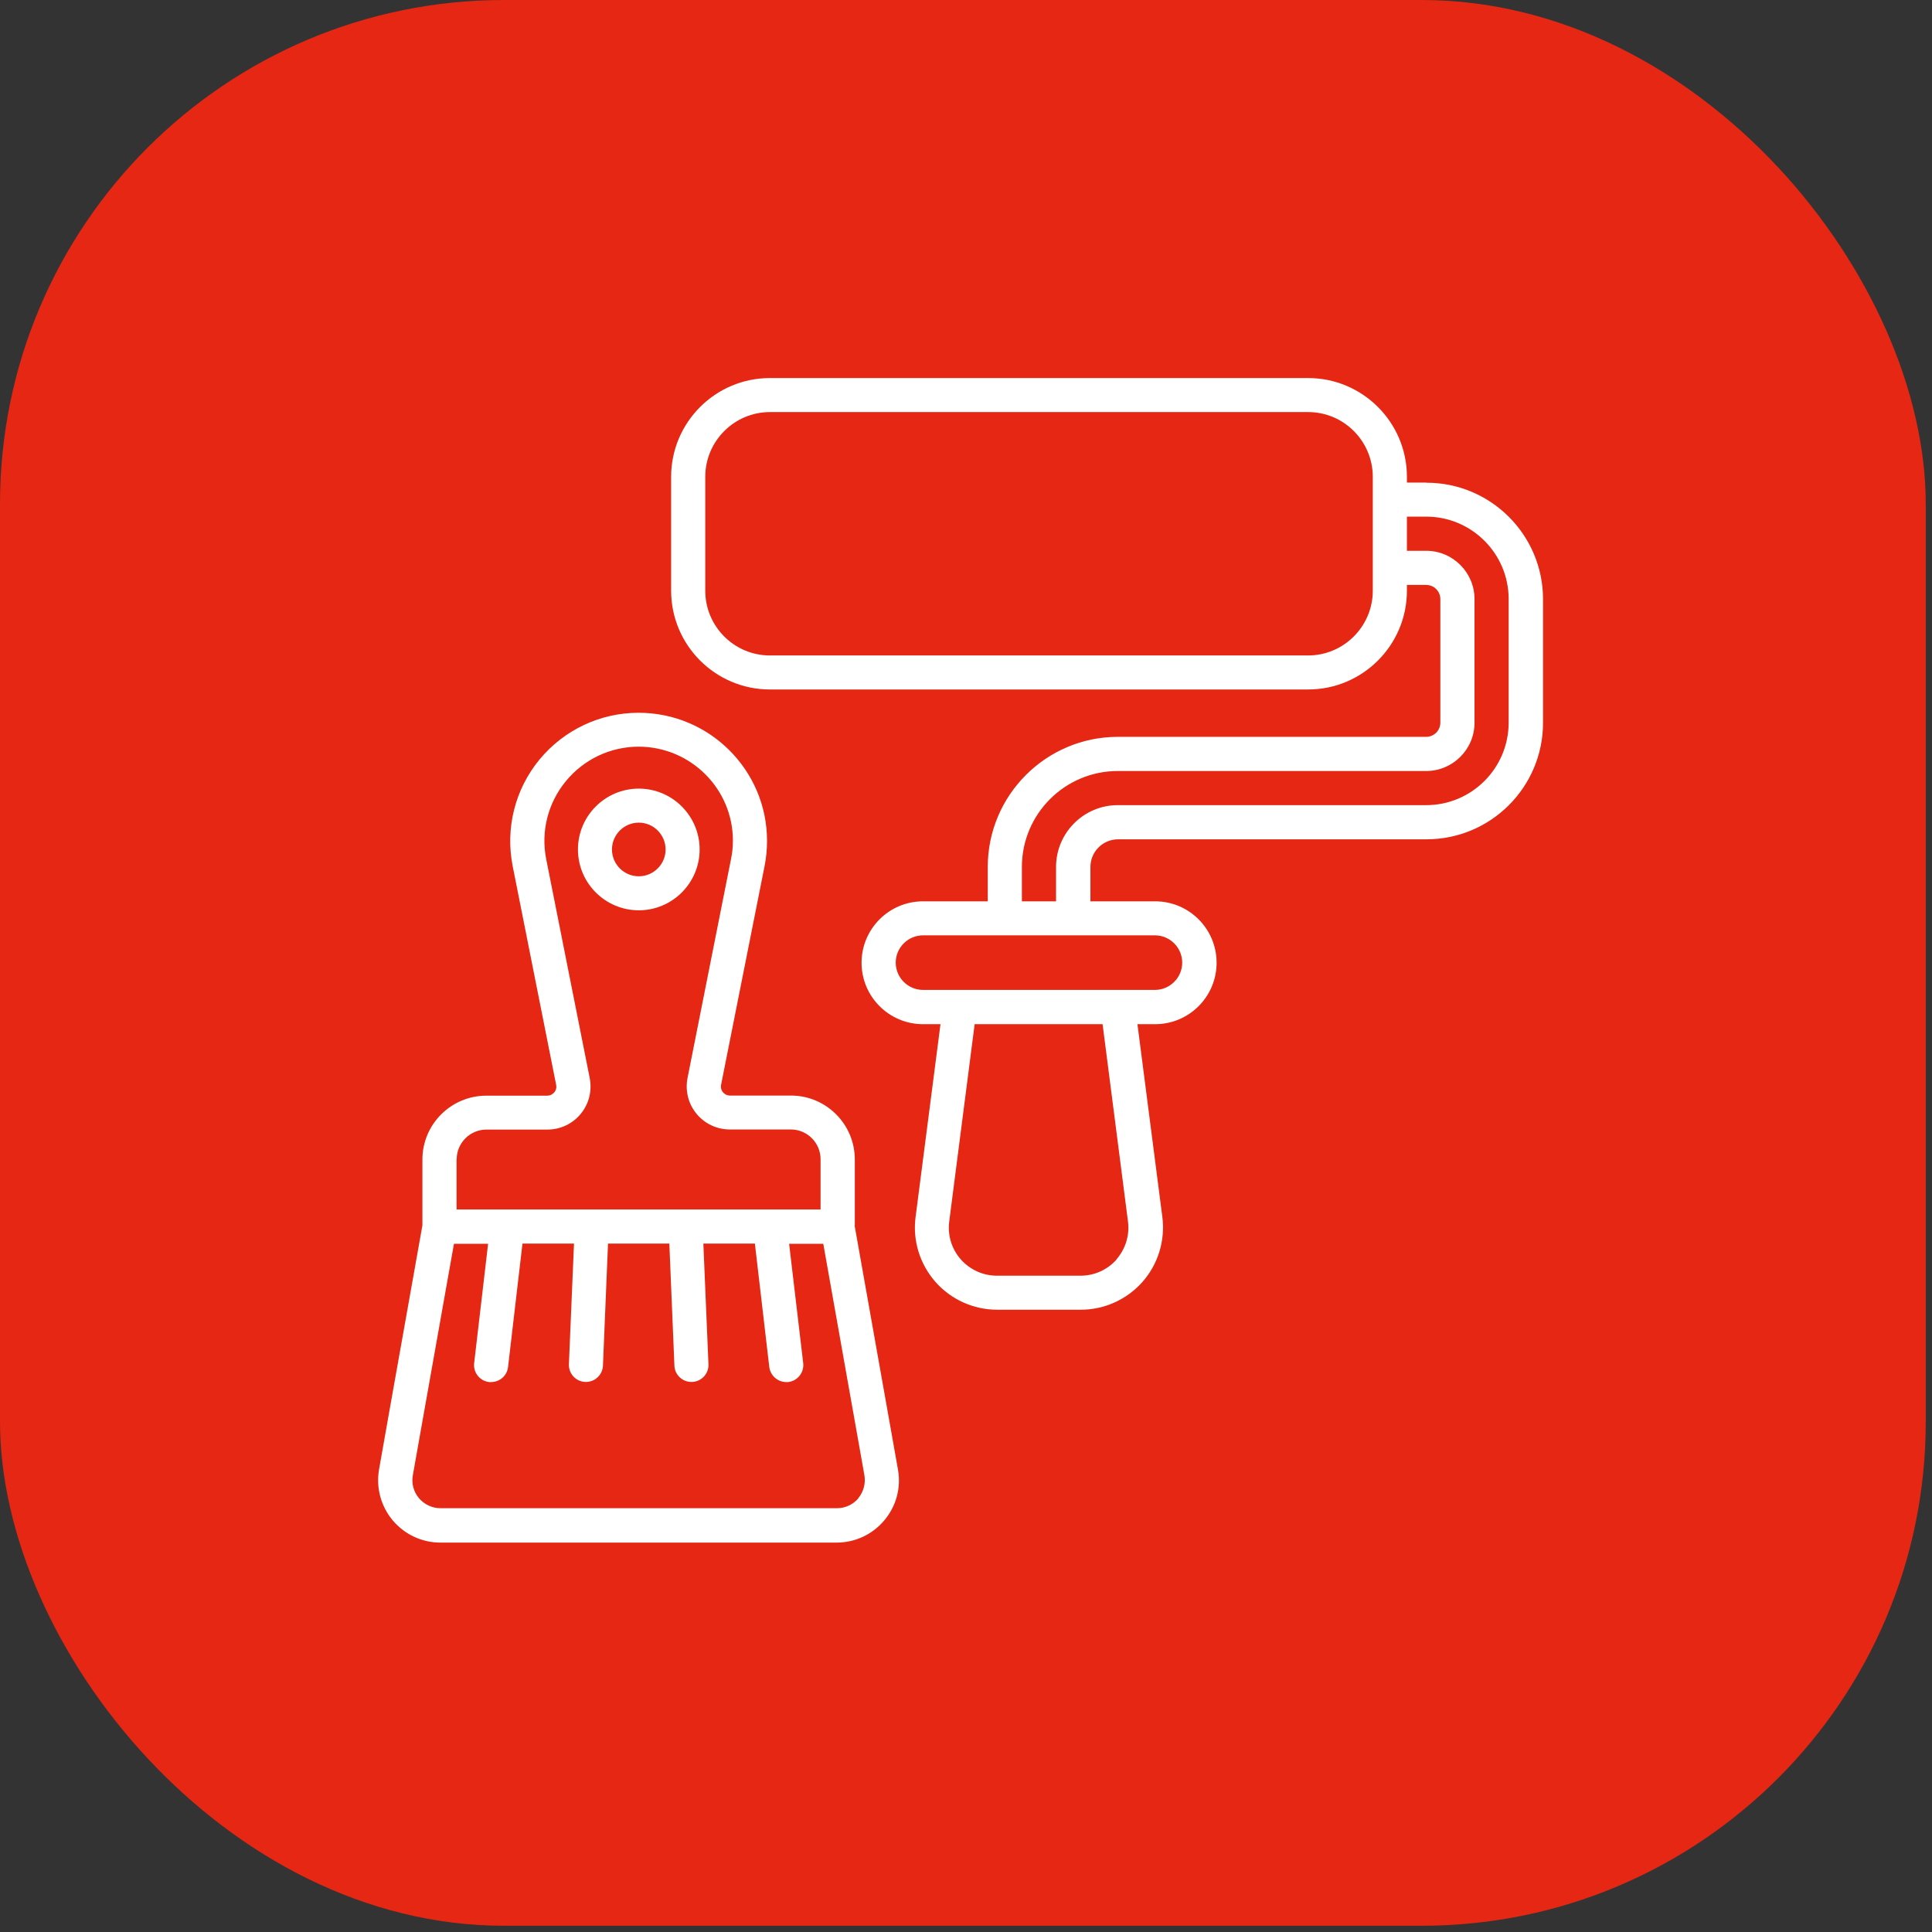
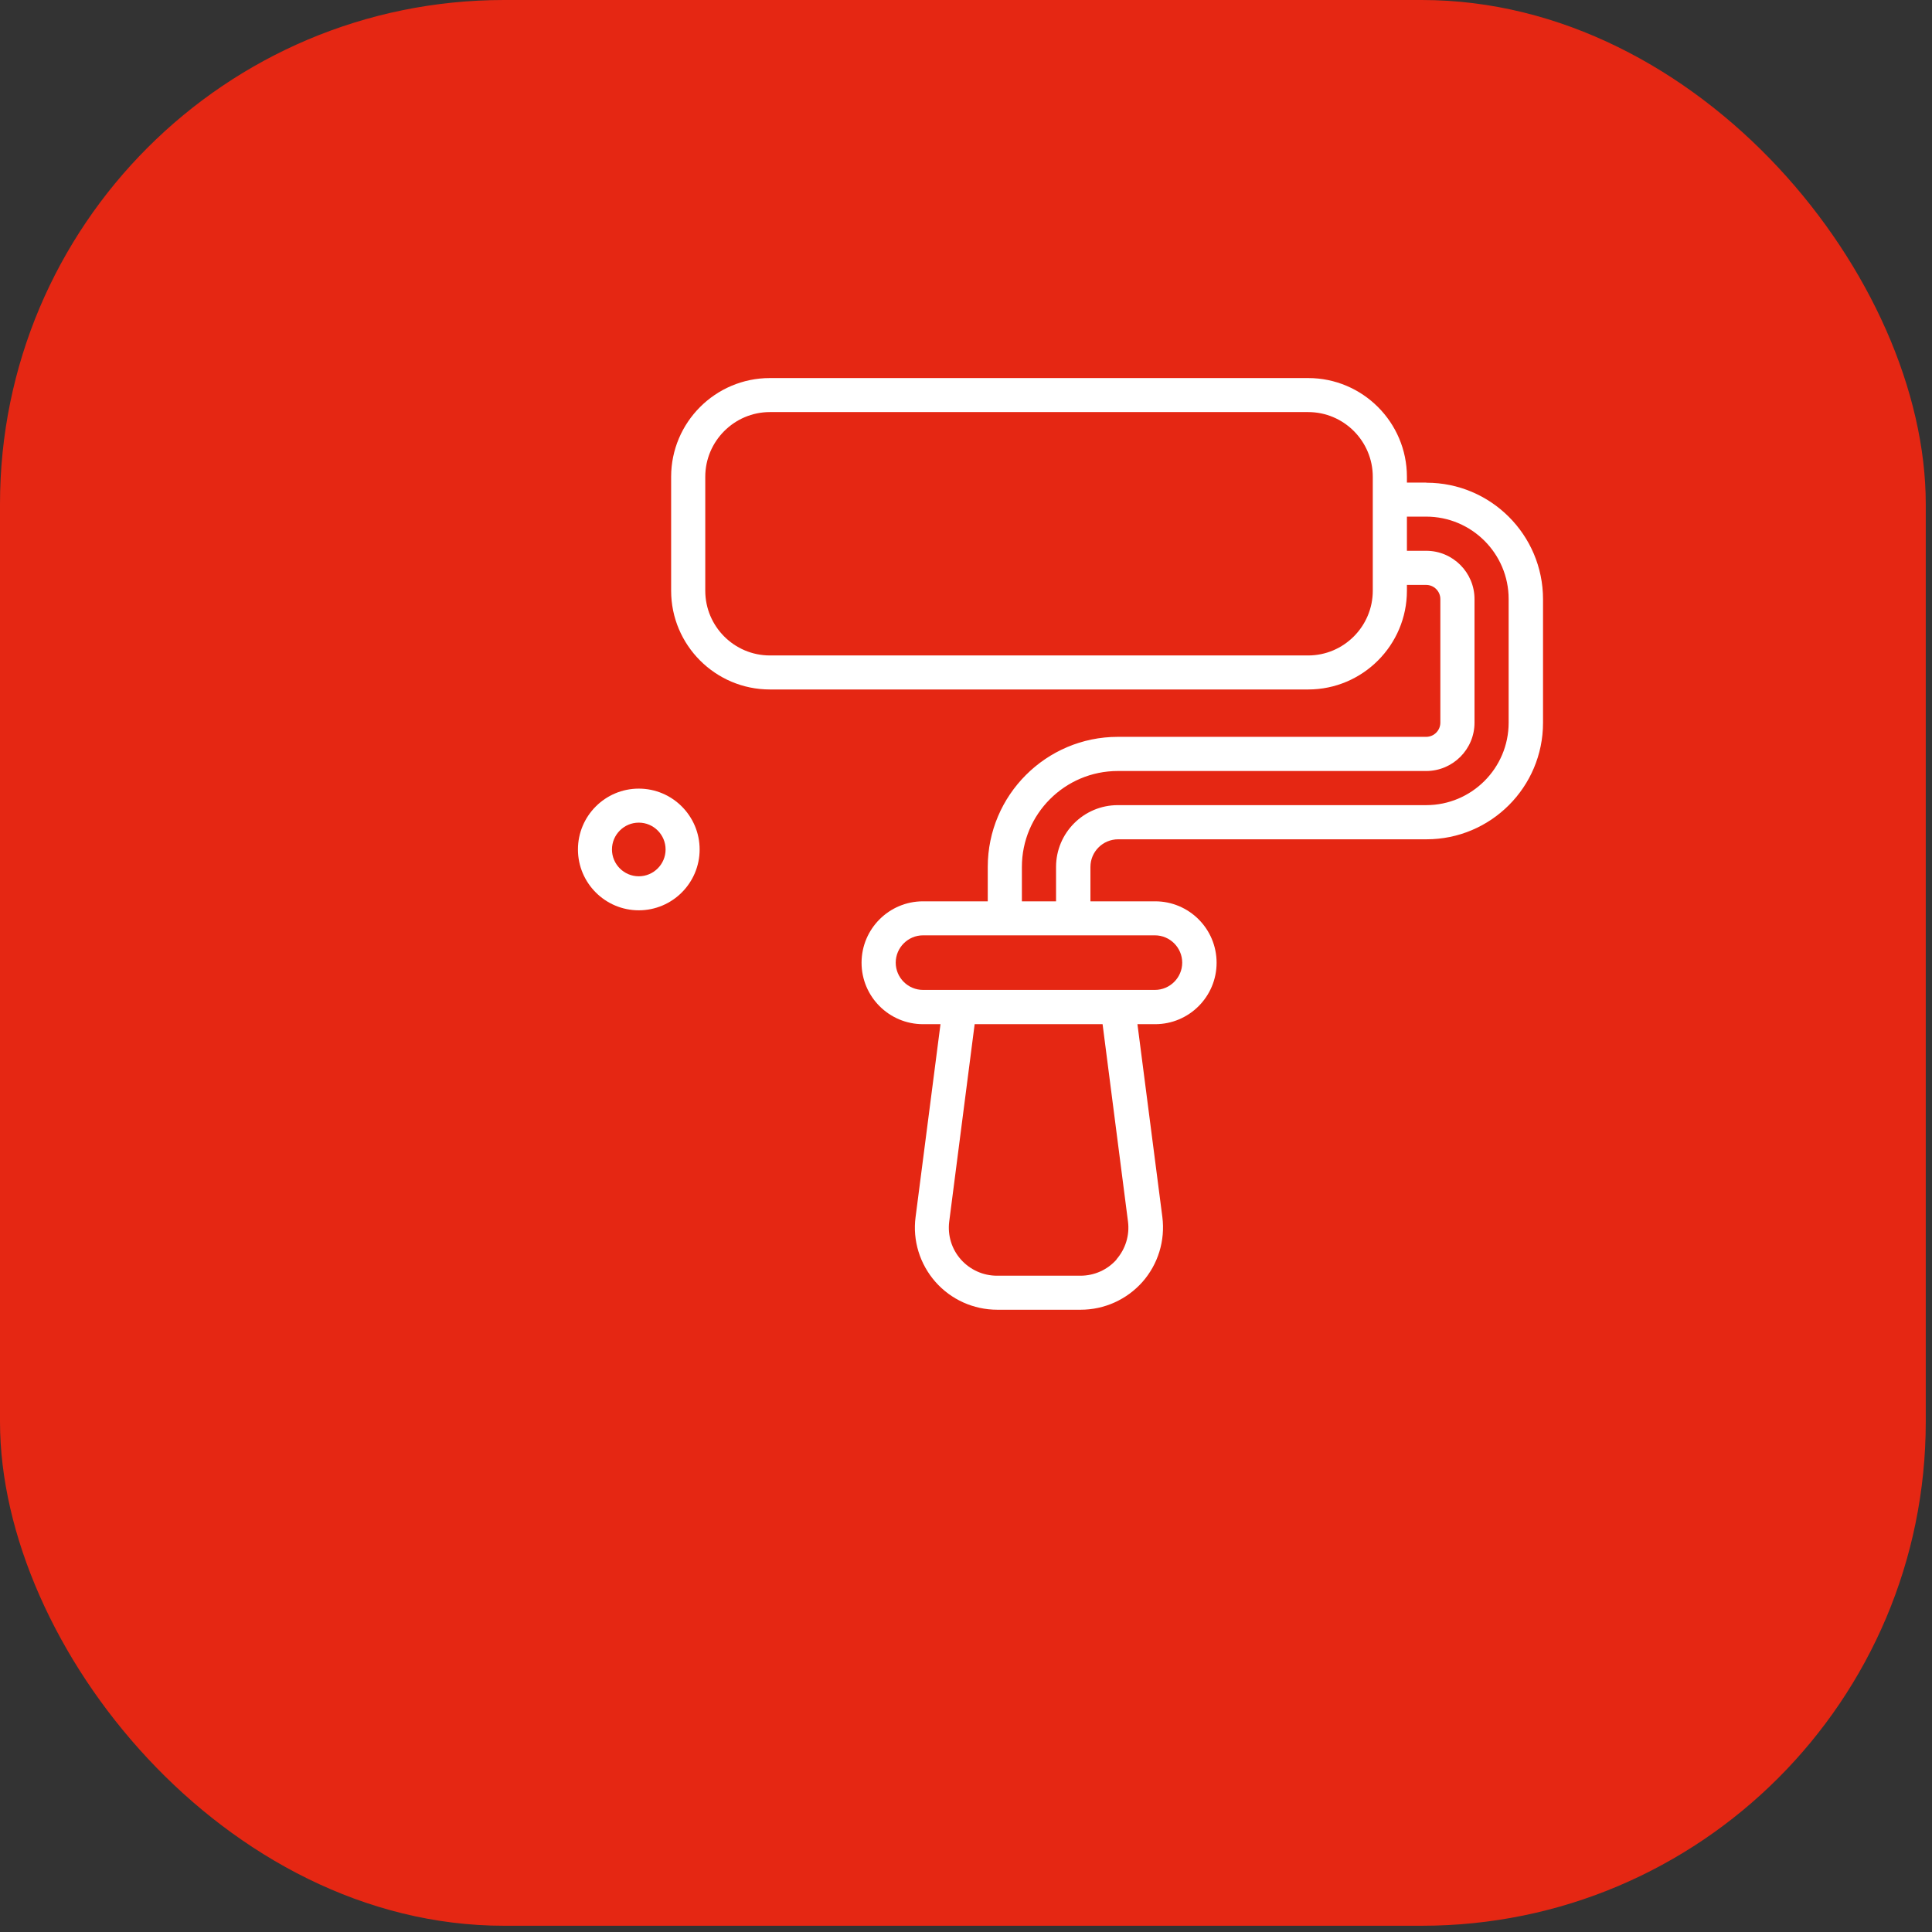
<svg xmlns="http://www.w3.org/2000/svg" width="69" height="69" viewBox="0 0 69 69" fill="none">
  <rect x="0" y="0" width="69" height="69" fill="#333333" stroke="none" />
  <rect width="68.777" height="68.777" rx="18" fill="#E52713" />
  <path d="M50.935 17.236H50.247V17.029C50.247 15.084 48.665 13.502 46.72 13.502H27.496C25.551 13.502 23.969 15.084 23.969 17.029V21.097C23.969 23.042 25.551 24.624 27.496 24.624H46.72C48.665 24.624 50.247 23.042 50.247 21.097V20.89H50.935C51.214 20.89 51.441 21.118 51.441 21.396V25.81C51.441 26.088 51.214 26.316 50.935 26.316H39.922C37.361 26.316 35.277 28.401 35.277 30.962V32.19H32.965C31.754 32.19 30.77 33.173 30.77 34.384C30.77 35.595 31.754 36.578 32.965 36.578H33.589L32.699 43.468C32.589 44.304 32.851 45.148 33.408 45.781C33.965 46.414 34.77 46.776 35.614 46.776H38.597C39.441 46.776 40.243 46.414 40.804 45.781C41.361 45.148 41.619 44.304 41.513 43.468L40.623 36.578H41.256C42.467 36.578 43.45 35.595 43.45 34.384C43.45 33.173 42.467 32.19 41.256 32.19H38.944V30.962C38.944 30.418 39.387 29.975 39.935 29.975H50.948C53.243 29.975 55.108 28.11 55.108 25.814V21.401C55.108 19.105 53.243 17.24 50.948 17.24L50.935 17.236ZM49.028 21.097C49.028 22.371 47.99 23.409 46.72 23.409H27.496C26.222 23.409 25.188 22.371 25.188 21.097V17.029C25.188 15.755 26.226 14.717 27.496 14.717H46.72C47.994 14.717 49.028 15.755 49.028 17.029V21.097ZM39.88 44.979C39.555 45.35 39.083 45.561 38.589 45.561H35.606C35.112 45.561 34.644 45.35 34.315 44.979C33.986 44.608 33.838 44.114 33.901 43.624L34.809 36.578H39.378L40.285 43.624C40.349 44.114 40.197 44.608 39.872 44.979H39.88ZM41.247 33.405C41.783 33.405 42.222 33.844 42.222 34.38C42.222 34.916 41.783 35.354 41.247 35.354H32.965C32.429 35.354 31.99 34.916 31.99 34.38C31.99 33.844 32.429 33.405 32.965 33.405H41.247ZM53.88 25.81C53.88 27.434 52.56 28.755 50.935 28.755H39.922C38.703 28.755 37.716 29.747 37.716 30.962V32.19H36.496V30.962C36.496 29.072 38.032 27.536 39.922 27.536H50.935C51.885 27.536 52.661 26.764 52.661 25.81V21.396C52.661 20.447 51.889 19.671 50.935 19.671H50.247V18.451H50.935C52.56 18.451 53.88 19.772 53.88 21.392V25.806V25.81Z" fill="white" />
-   <path d="M30.529 43.76V41.41C30.529 40.152 29.508 39.127 28.247 39.127H26.069C25.939 39.127 25.854 39.051 25.82 39.009C25.782 38.967 25.728 38.87 25.753 38.743L27.306 30.933C27.365 30.637 27.394 30.334 27.394 30.03C27.394 27.507 25.34 25.456 22.808 25.456C21.432 25.456 20.141 26.068 19.264 27.131C18.39 28.195 18.044 29.583 18.31 30.933L19.863 38.747C19.888 38.878 19.833 38.971 19.795 39.013C19.757 39.055 19.677 39.131 19.546 39.131H17.369C16.112 39.131 15.086 40.152 15.086 41.414V43.764L14.399 47.625L13.905 50.401L13.538 52.477C13.424 53.127 13.601 53.79 14.023 54.296C14.449 54.802 15.069 55.093 15.728 55.093H29.88C30.538 55.093 31.162 54.802 31.584 54.296C32.01 53.79 32.188 53.127 32.069 52.477L30.521 43.764L30.529 43.76ZM16.31 41.406C16.31 40.819 16.787 40.342 17.373 40.342H19.55C20.015 40.342 20.449 40.136 20.74 39.781C21.036 39.422 21.15 38.958 21.061 38.503L19.508 30.688C19.31 29.697 19.567 28.68 20.209 27.899C20.85 27.119 21.799 26.667 22.808 26.667C24.664 26.667 26.175 28.173 26.175 30.021C26.175 30.245 26.154 30.469 26.107 30.684L24.555 38.498C24.466 38.954 24.58 39.418 24.875 39.777C25.171 40.136 25.605 40.338 26.065 40.338H28.242C28.829 40.338 29.306 40.815 29.306 41.401V43.195H16.306V41.401L16.31 41.406ZM30.66 53.507C30.466 53.735 30.188 53.865 29.888 53.865H15.736C15.436 53.865 15.158 53.735 14.964 53.507C14.77 53.279 14.69 52.975 14.745 52.684L14.863 52.017L16.052 45.325L16.213 44.422H17.432L16.934 48.684C16.896 49.017 17.133 49.321 17.47 49.359C17.495 49.359 17.517 49.359 17.542 49.359C17.846 49.359 18.112 49.131 18.145 48.819L18.66 44.414H20.5L20.318 48.722C20.306 49.06 20.567 49.342 20.901 49.355C20.909 49.355 20.918 49.355 20.926 49.355C21.251 49.355 21.521 49.098 21.534 48.773L21.715 44.414H23.905L24.086 48.773C24.099 49.102 24.369 49.355 24.694 49.355C24.702 49.355 24.711 49.355 24.719 49.355C25.057 49.342 25.318 49.055 25.302 48.722L25.12 44.414H26.96L27.474 48.819C27.512 49.127 27.774 49.359 28.078 49.359C28.103 49.359 28.124 49.359 28.15 49.359C28.483 49.321 28.724 49.017 28.686 48.684L28.183 44.422H29.403L30.871 52.684C30.922 52.979 30.842 53.279 30.652 53.507H30.66Z" fill="white" />
  <path d="M22.814 28.165C21.615 28.165 20.641 29.14 20.641 30.338C20.641 31.536 21.615 32.511 22.814 32.511C24.012 32.511 24.987 31.536 24.987 30.338C24.987 29.14 24.012 28.165 22.814 28.165ZM22.814 31.296C22.286 31.296 21.856 30.866 21.856 30.338C21.856 29.811 22.286 29.38 22.814 29.38C23.341 29.38 23.771 29.811 23.771 30.338C23.771 30.866 23.341 31.296 22.814 31.296Z" fill="white" />
</svg>